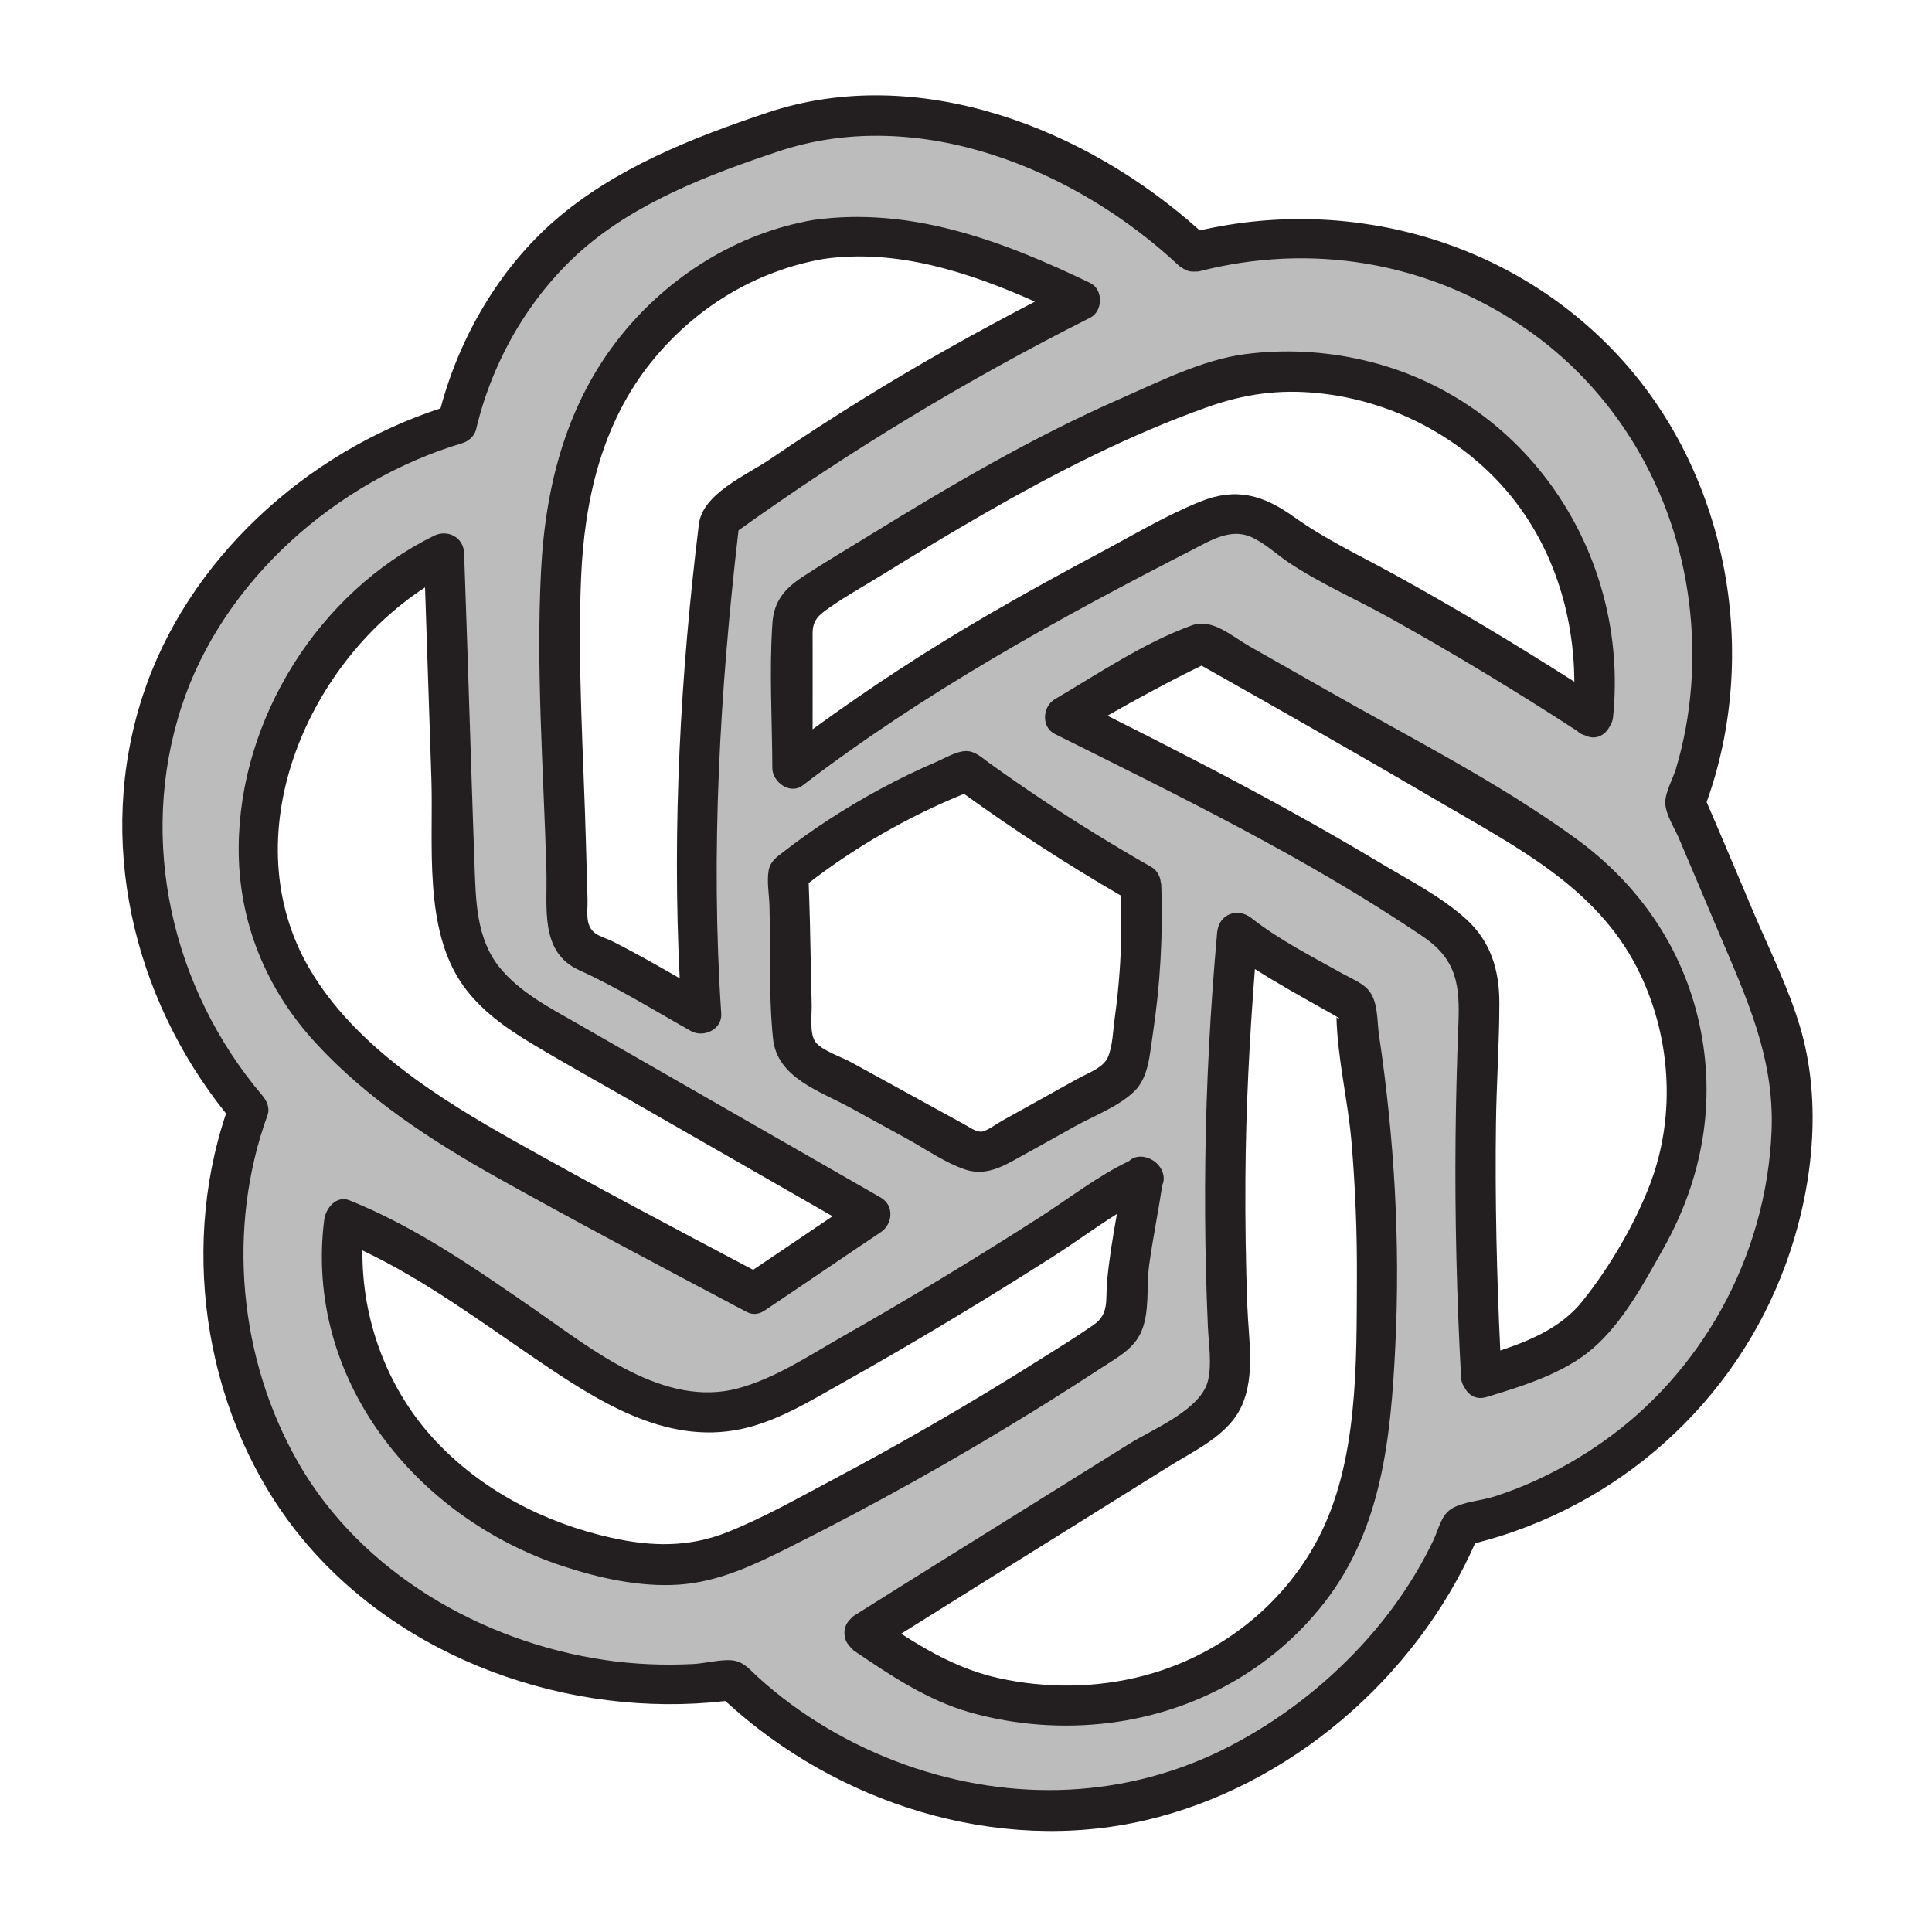
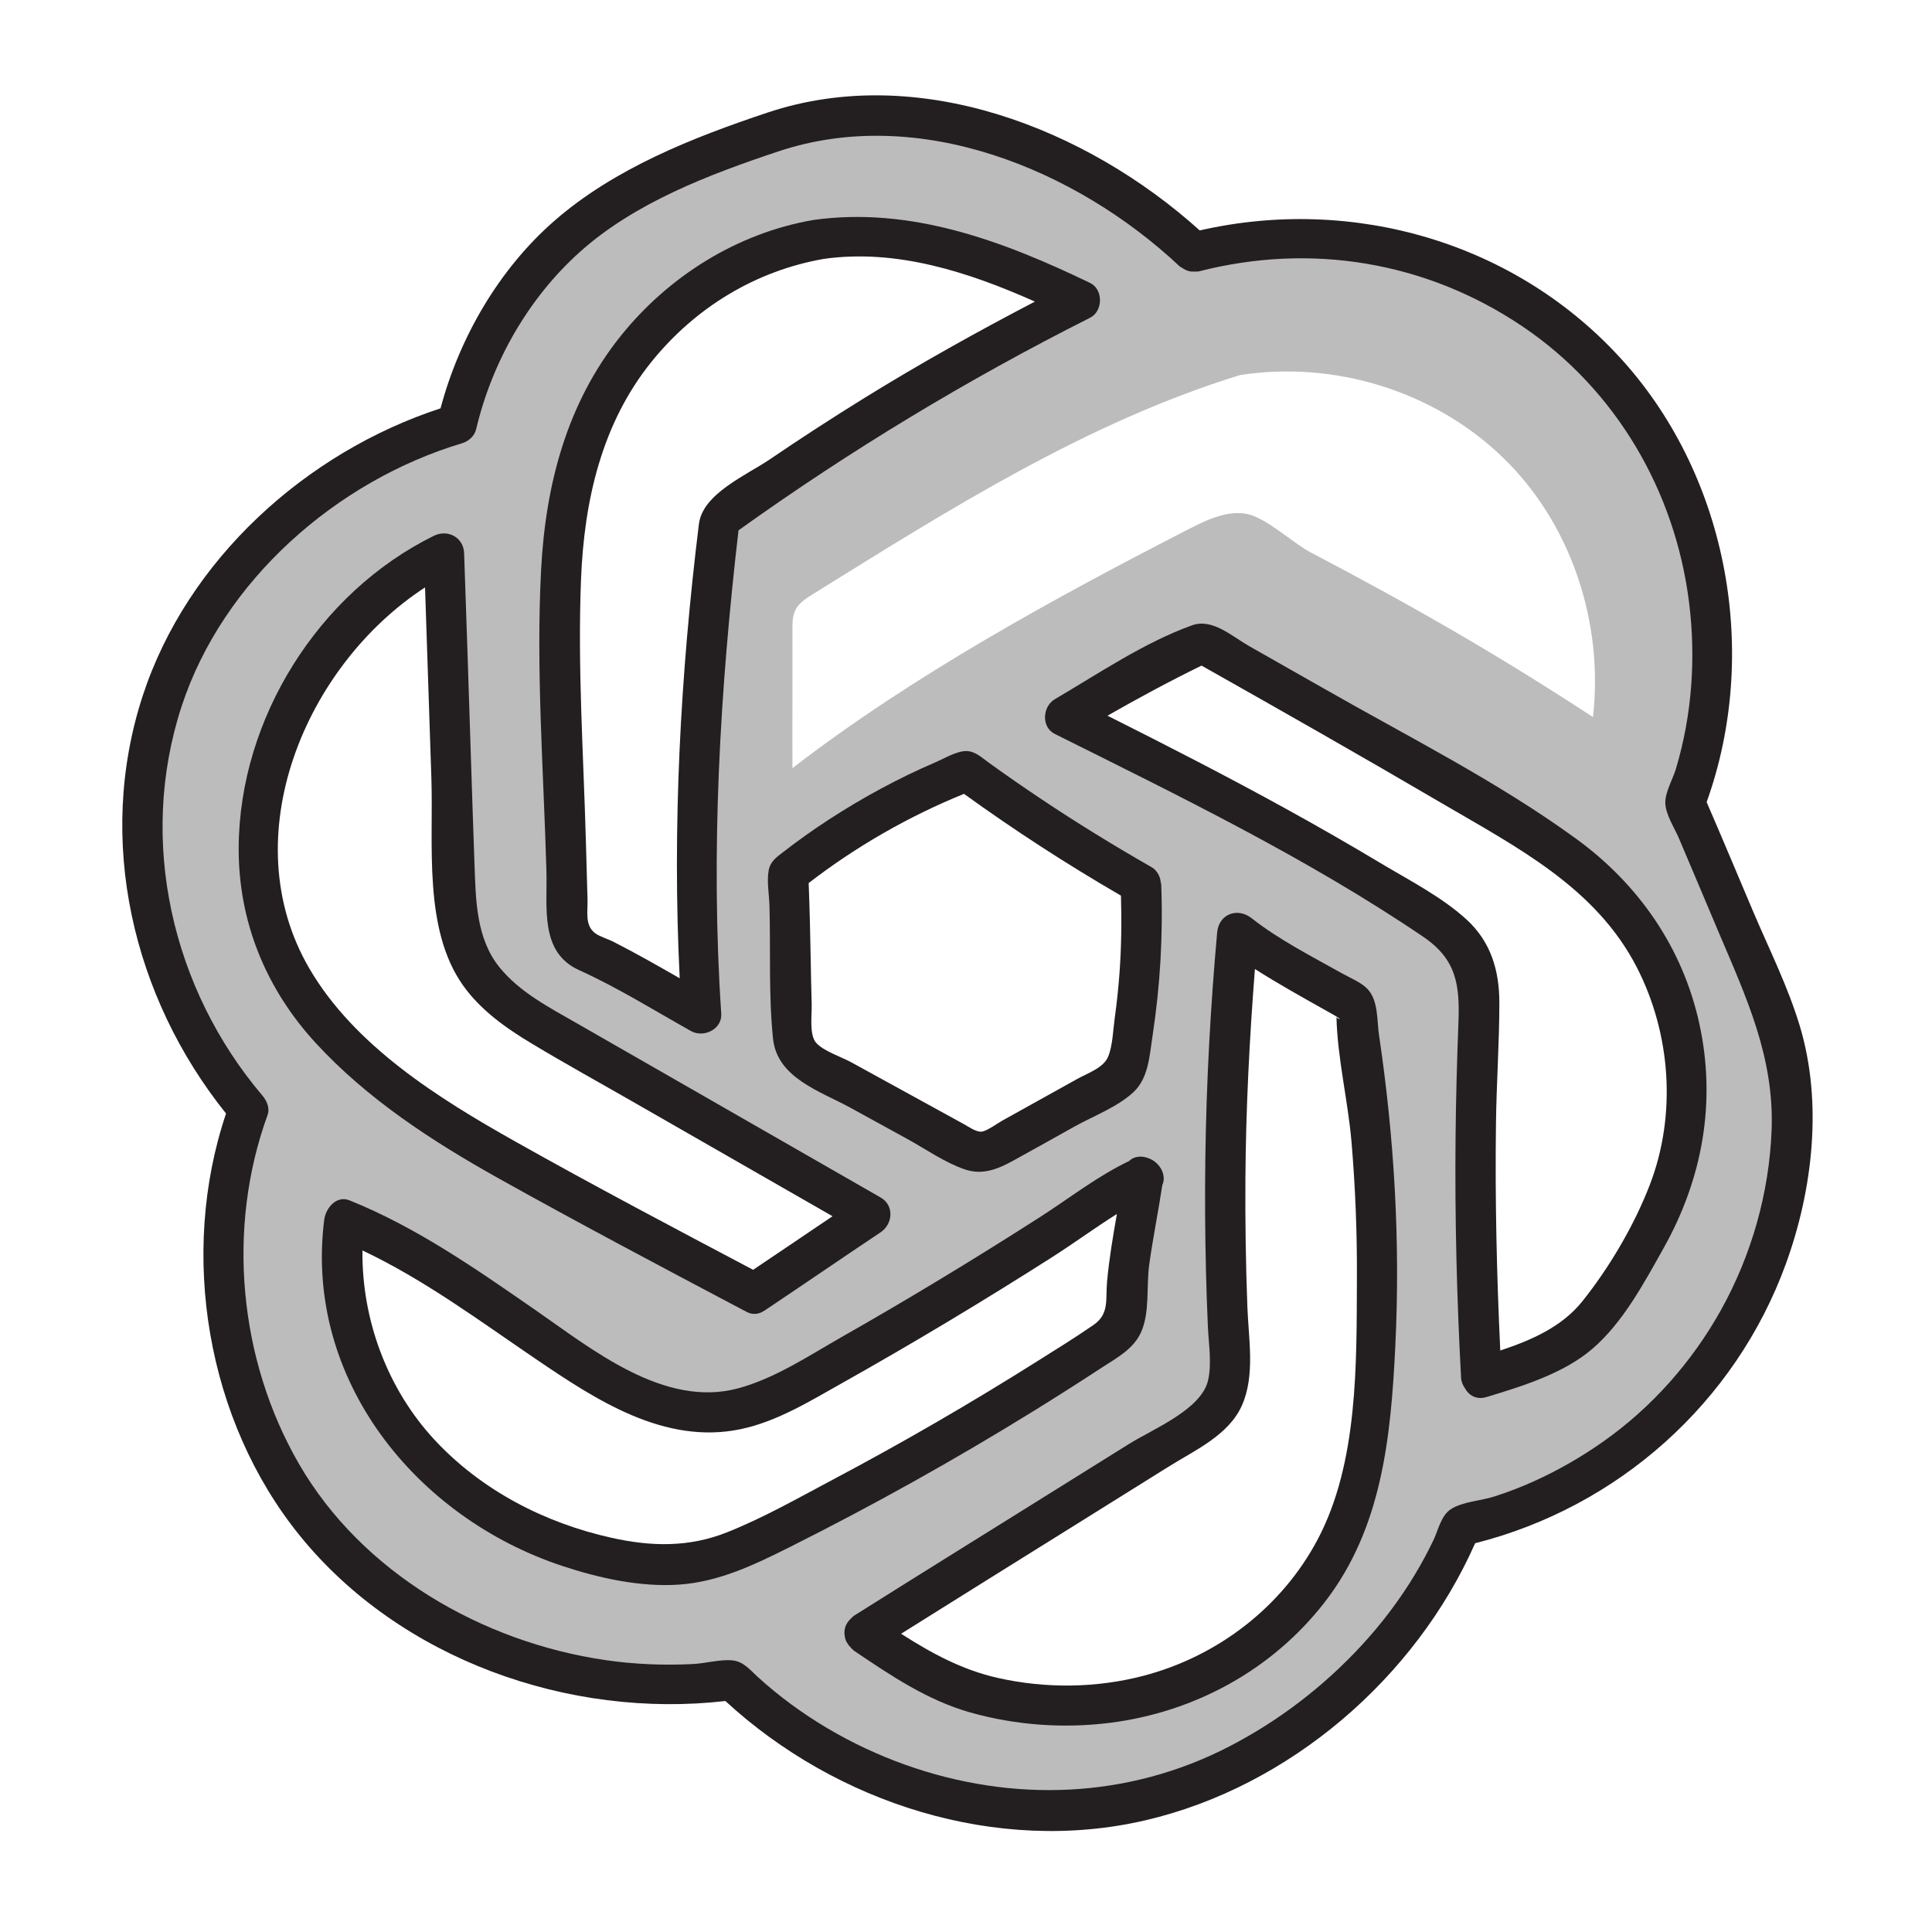
<svg xmlns="http://www.w3.org/2000/svg" viewBox="0 0 48 48" width="48px" height="48px" baseProfile="basic">
  <path fill="#bcbcbc" d="M39.577,17.816c-2.372-1.554-4.52-2.784-7.031-4.101c-0.37-0.195-0.898-0.681-1.367-0.883 c-0.52-0.225-1.111,0.039-1.615,0.298c-3.359,1.724-6.885,3.649-9.876,5.954c-0.004-1.046,0.004-2.393,0-3.439 c-0.001-0.169,0-0.345,0.077-0.496c0.088-0.171,0.259-0.281,0.422-0.382c3.392-2.108,6.802-4.269,10.618-5.448 c2.342-0.365,4.807,0.389,6.516,2.031C39.031,12.99,39.846,15.462,39.577,17.816z M28.349,21.97 c0.062,1.458-0.046,2.923-0.322,4.355c-0.023,0.121-0.049,0.245-0.12,0.346c-0.078,0.113-0.203,0.183-0.322,0.25 c-0.919,0.511-1.838,1.023-2.756,1.534c-0.147,0.082-0.302,0.166-0.471,0.168c-0.175,0.002-0.337-0.084-0.491-0.169 c-1.212-0.666-2.424-1.331-3.636-1.997c-0.179-0.098-0.368-0.207-0.459-0.389c-0.062-0.125-0.07-0.27-0.077-0.409 c-0.062-1.292-0.046-2.67-0.108-3.962c1.263-1.01,2.914-1.96,4.424-2.539C25.401,20.179,26.85,21.118,28.349,21.97z M36.799,34.227 c-0.165-2.972-0.185-5.952-0.06-8.926c0.022-0.516,0.042-1.059-0.194-1.519c-0.204-0.396-0.558-0.699-0.933-0.939 c-2.867-1.835-5.775-3.355-9.153-5.039c1.25-0.737,2.252-1.291,3.408-1.836c2.428,1.369,5.034,2.854,7.431,4.277 c0.838,0.498,1.681,1.004,2.396,1.667c2.08,1.931,2.796,5.191,1.715,7.816c-0.291,0.708-0.696,1.362-1.099,2.013 c-0.429,0.693-0.898,1.423-1.638,1.767C38.283,33.688,37.524,34.017,36.799,34.227z M21.464,40.577 c2.617-1.648,5.548-3.456,8.165-5.103c0.238-0.15,0.481-0.305,0.647-0.531c0.304-0.415,0.285-0.976,0.259-1.49 c-0.175-3.428-0.106-6.869,0.207-10.288c0.765,0.622,2.808,1.68,2.886,1.764c0.079,0.085,0.077,0.445,0.095,0.559 c0.504,3.107,0.619,6.277,0.343,9.413c-0.076,0.864-0.183,1.731-0.453,2.555c-0.609,1.862-2.06,3.412-3.842,4.224 c-1.782,0.813-3.867,0.899-5.739,0.322C23.158,41.734,22.223,41.089,21.464,40.577z M20.336,5.95 c2.19-0.349,4.503,0.545,6.497,1.513c-3.08,1.544-6.2,3.435-8.955,5.433c-0.49,4.088-0.743,8.18-0.458,12.288 c-1.09-0.61-1.768-1.013-2.613-1.449c-0.182-0.094-0.405-0.121-0.536-0.278c-0.14-0.168-0.153-0.405-0.159-0.623 c-0.055-1.94-0.109-3.881-0.164-5.821c-0.058-2.052-0.107-4.161,0.587-6.093C15.438,8.406,17.698,6.371,20.336,5.95z M29.657,6.261 c-2.131-2.034-4.802-3.187-7.454-3.369c-0.549-0.038-1.102-0.037-1.646,0.045c-0.709,0.106-1.389,0.347-2.061,0.597 c-1.464,0.544-2.933,1.149-4.152,2.126c-1.435,1.15-2.597,3.076-2.996,4.871C8.065,11.478,5.026,14.247,4,17.507 s-0.314,7.013,1.835,9.671c0.107,0.133,0.218,0.263,0.329,0.393c-1.295,3.457-0.504,7.922,1.994,10.64s6.377,4.046,10.034,3.539 c2.55,2.494,6.467,3.774,9.957,3.032c3.49-0.742,6.843-3.544,8.158-6.861c2.261-0.5,4.343-1.773,5.817-3.558 c1.474-1.785,2.332-4.07,2.396-6.384c0.018-0.643-0.024-1.29-0.168-1.917c-0.168-0.735-0.473-1.431-0.776-2.122 c-0.569-1.296-1.133-2.691-1.701-3.987c1.3-3.344,0.678-7.46-1.577-10.25c-2.255-2.79-6.063-4.305-9.595-3.673 C30.347,6.093,29.957,6.181,29.657,6.261z M18.741,32.13c-1.411-0.744-2.943-1.602-4.353-2.346 c-2.222-1.172-4.491-2.379-6.192-4.228c-0.404-0.439-0.774-0.915-1.053-1.442c-0.265-0.501-0.445-1.043-0.564-1.597 c-0.731-3.406,1.309-7.274,4.453-8.773c0.087,2.453,0.175,5.41,0.262,7.862c0.028,0.79,0.065,1.613,0.441,2.309 c0.453,0.837,1.32,1.351,2.145,1.825c2.583,1.481,5.165,2.962,7.748,4.443C20.754,30.765,19.616,31.547,18.741,32.13z M28.409,29.225c-0.149,1.085-0.422,2.165-0.436,3.153c-0.003,0.205-0.003,0.422-0.11,0.596c-0.082,0.135-0.217,0.226-0.349,0.313 c-2.68,1.777-5.471,3.388-8.351,4.82c-0.633,0.315-1.282,0.624-1.98,0.73c-0.573,0.087-1.159,0.032-1.729-0.07 c-1.957-0.351-3.831-1.298-5.146-2.79s-2.034-3.702-1.753-5.671c2.154,0.842,4.115,2.507,6.08,3.728 c1.005,0.625,2.147,1.175,3.323,1.043c0.78-0.088,1.492-0.468,2.178-0.849c2.537-1.408,5.018-2.917,7.434-4.523 C27.883,29.498,28.09,29.356,28.409,29.225z" />
-   <path fill="#231f20" d="M19.935,14.335c-0.437,0.287-0.706,0.601-0.744,1.139c-0.083,1.19-0.006,2.416-0.003,3.609 c0.001,0.343,0.439,0.671,0.752,0.432c3-2.296,6.323-4.134,9.678-5.852c0.454-0.232,0.953-0.549,1.466-0.322 c0.341,0.151,0.633,0.434,0.941,0.639c0.779,0.519,1.666,0.907,2.485,1.361c1.592,0.885,3.15,1.828,4.677,2.821 c0.052,0.053,0.119,0.088,0.193,0.108c0.262,0.131,0.503-0.005,0.613-0.224c0.042-0.065,0.074-0.139,0.083-0.23 c0.415-4.078-2.172-7.941-6.211-8.87c-0.96-0.221-1.954-0.274-2.932-0.147c-1.059,0.138-2.149,0.69-3.121,1.117 c-2.174,0.955-4.224,2.162-6.243,3.405C21.025,13.656,20.47,13.983,19.935,14.335z M27.194,11.3c0.906-0.44,1.832-0.839,2.781-1.178 c0.936-0.334,1.797-0.456,2.791-0.353c1.784,0.184,3.494,1.06,4.662,2.422c1.133,1.321,1.677,3.029,1.686,4.747 c-1.47-0.938-2.963-1.836-4.491-2.676c-0.834-0.458-1.696-0.863-2.471-1.417c-0.761-0.544-1.43-0.745-2.329-0.384 c-0.861,0.346-1.683,0.841-2.501,1.276c-0.939,0.5-1.871,1.013-2.79,1.547c-1.496,0.869-2.945,1.816-4.343,2.835 c0-0.598,0.001-1.197,0.001-1.795c0-0.195-0.001-0.391-0.001-0.586c0.001-0.345,0.16-0.461,0.443-0.659 c0.4-0.28,0.835-0.519,1.25-0.776C23.613,13.234,25.362,12.189,27.194,11.3z" />
  <path fill="#231f20" d="M28.799,21.765c-0.001-0.003-0.002-0.005-0.003-0.008c-0.038-0.083-0.094-0.161-0.195-0.218 c-0.929-0.531-1.841-1.091-2.731-1.686c-0.445-0.297-0.885-0.602-1.318-0.915c-0.165-0.119-0.325-0.275-0.541-0.278 c-0.243-0.003-0.55,0.185-0.769,0.278c-0.923,0.397-1.81,0.878-2.652,1.426c-0.389,0.253-0.766,0.521-1.132,0.805 c-0.172,0.133-0.322,0.234-0.362,0.463c-0.047,0.267,0.013,0.596,0.021,0.869c0.031,1.093-0.024,2.211,0.088,3.3 c0.1,0.983,1.176,1.31,1.931,1.725c0.468,0.257,0.937,0.514,1.405,0.771c0.459,0.252,0.933,0.588,1.431,0.757 c0.433,0.147,0.809-0.003,1.191-0.212c0.515-0.282,1.027-0.572,1.54-0.857c0.471-0.262,1.074-0.487,1.467-0.86 c0.367-0.348,0.392-0.916,0.464-1.385c0.191-1.249,0.264-2.507,0.216-3.769c-0.001-0.02-0.01-0.034-0.013-0.052 C28.834,21.865,28.821,21.815,28.799,21.765z M27.815,24.157c-0.028,0.38-0.067,0.759-0.12,1.136 c-0.041,0.294-0.05,0.687-0.164,0.96c-0.117,0.281-0.508,0.408-0.767,0.553c-0.297,0.165-0.594,0.331-0.892,0.496 c-0.324,0.18-0.649,0.361-0.973,0.541c-0.117,0.065-0.379,0.259-0.511,0.272c-0.138,0.014-0.325-0.123-0.435-0.183 c-0.634-0.347-1.267-0.696-1.901-1.044c-0.303-0.166-0.606-0.333-0.909-0.499c-0.232-0.127-0.705-0.283-0.874-0.49 c-0.167-0.206-0.095-0.694-0.103-0.952c-0.011-0.362-0.017-0.724-0.024-1.087c-0.011-0.641-0.026-1.281-0.051-1.921 c1.173-0.905,2.486-1.659,3.859-2.216c1.257,0.908,2.558,1.751,3.9,2.529C27.868,22.888,27.861,23.523,27.815,24.157z" />
  <path fill="#231f20" d="M39.163,20.842c-1.947-1.418-4.168-2.534-6.257-3.727c-0.622-0.355-1.245-0.708-1.868-1.061 c-0.427-0.242-0.917-0.701-1.423-0.518c-1.185,0.426-2.327,1.201-3.408,1.836c-0.307,0.181-0.343,0.692,0,0.863 c3.099,1.546,6.28,3.091,9.153,5.039c0.833,0.565,0.911,1.209,0.874,2.15c-0.037,0.95-0.062,1.901-0.071,2.852 c-0.019,1.985,0.03,3.969,0.137,5.951c0.006,0.104,0.043,0.185,0.091,0.255c0.097,0.181,0.286,0.305,0.542,0.227 c0.887-0.269,1.921-0.586,2.635-1.203c0.758-0.654,1.282-1.638,1.765-2.499c0.968-1.724,1.312-3.638,0.885-5.581 C41.805,23.545,40.71,21.968,39.163,20.842z M40.993,29.426c-0.386,1.008-1.005,2.06-1.679,2.903 c-0.511,0.639-1.271,0.969-2.04,1.224c-0.089-1.881-0.132-3.764-0.107-5.648c0.013-0.997,0.084-1.997,0.084-2.994 c0-0.805-0.214-1.522-0.825-2.075c-0.617-0.559-1.413-0.965-2.124-1.391c-0.773-0.463-1.555-0.911-2.344-1.346 c-1.463-0.807-2.95-1.568-4.443-2.318c0.767-0.437,1.543-0.857,2.337-1.244c2,1.128,3.997,2.263,5.979,3.425 c1.849,1.083,3.816,2.087,4.834,4.069C41.512,25.677,41.657,27.691,40.993,29.426z" />
  <path fill="#231f20" d="M33.973,24.569c-0.159-0.165-0.422-0.269-0.618-0.379c-0.762-0.428-1.571-0.836-2.261-1.379 c-0.349-0.275-0.813-0.101-0.854,0.354c-0.168,1.873-0.269,3.75-0.294,5.63c-0.012,0.94-0.007,1.88,0.017,2.82 c0.011,0.449,0.027,0.899,0.047,1.348c0.019,0.427,0.1,0.906,0.005,1.328c-0.165,0.731-1.379,1.216-1.971,1.587 c-0.784,0.491-1.569,0.98-2.354,1.469c-1.494,0.931-2.989,1.861-4.479,2.799c-0.003,0.002-0.005,0.005-0.008,0.007 c-0.021,0.016-0.038,0.034-0.056,0.053c-0.145,0.129-0.192,0.3-0.156,0.461c0.014,0.096,0.067,0.186,0.145,0.265 c0.018,0.019,0.033,0.038,0.054,0.054c0.009,0.007,0.012,0.016,0.022,0.022c0.909,0.614,1.829,1.237,2.896,1.538 c1.124,0.317,2.319,0.403,3.477,0.256c2.101-0.268,4.024-1.316,5.326-2.995c1.427-1.84,1.644-4.102,1.755-6.355 c0.127-2.589-0.023-5.175-0.405-7.738C34.207,25.35,34.248,24.855,33.973,24.569z M32.737,38.247 c-0.891,1.684-2.49,2.906-4.326,3.387c-1.174,0.308-2.431,0.32-3.615,0.055c-0.892-0.2-1.659-0.618-2.408-1.099 c1.399-0.878,2.801-1.752,4.203-2.626c0.814-0.507,1.627-1.014,2.439-1.523c0.655-0.411,1.498-0.782,1.827-1.527 c0.33-0.749,0.163-1.65,0.134-2.44c-0.04-1.062-0.056-2.124-0.049-3.187c0.011-1.74,0.101-3.478,0.236-5.212 c0.288,0.184,0.582,0.359,0.879,0.53c0.281,0.162,0.564,0.32,0.846,0.479c0.087,0.049,0.175,0.096,0.261,0.147 c0.245,0.146,0.041,0.072,0.04,0.036c0.024,1.029,0.286,2.076,0.374,3.105c0.095,1.126,0.14,2.256,0.134,3.386 C33.702,33.868,33.749,36.336,32.737,38.247z" />
  <path fill="#231f20" d="M14.386,24.102c0.959,0.434,1.863,0.999,2.781,1.514c0.312,0.175,0.778-0.041,0.752-0.432 c-0.268-4.01-0.033-8.021,0.429-12.008c2.77-1.984,5.693-3.75,8.736-5.282c0.322-0.162,0.331-0.704,0-0.864 c-2.156-1.039-4.453-1.906-6.883-1.564c-1.886,0.328-3.585,1.393-4.779,2.88c-1.338,1.668-1.867,3.693-1.978,5.801 c-0.131,2.479,0.061,4.992,0.131,7.472C13.603,22.542,13.4,23.655,14.386,24.102z M14.436,14.378 c0.079-1.939,0.511-3.855,1.753-5.393c1.083-1.34,2.579-2.257,4.28-2.553c1.805-0.255,3.595,0.327,5.243,1.061 c-1.437,0.75-2.853,1.539-4.232,2.392c-0.795,0.492-1.579,1-2.352,1.526c-0.583,0.396-1.671,0.853-1.764,1.609 c-0.46,3.739-0.664,7.52-0.477,11.285c-0.549-0.315-1.098-0.628-1.661-0.914c-0.118-0.06-0.319-0.12-0.429-0.198 c-0.276-0.197-0.191-0.545-0.2-0.844c-0.014-0.485-0.027-0.97-0.041-1.455C14.496,18.728,14.348,16.543,14.436,14.378z" />
  <path fill="#231f20" d="M44.716,25.492c-0.294-0.978-0.76-1.906-1.159-2.845c-0.385-0.906-0.764-1.815-1.156-2.719 c1.317-3.669,0.547-8.019-2.058-10.939c-2.642-2.962-6.714-4.138-10.536-3.264c-2.818-2.54-6.996-4.176-10.735-2.929 c-1.863,0.622-3.806,1.387-5.302,2.693c-1.373,1.199-2.356,2.894-2.825,4.656c-3.348,1.094-6.295,3.763-7.399,7.141 c-1.171,3.583-0.252,7.486,2.07,10.379c-1.174,3.485-0.485,7.632,1.837,10.493c2.492,3.071,6.687,4.55,10.569,4.103 c2.756,2.541,6.744,3.824,10.438,2.963c3.578-0.833,6.71-3.536,8.189-6.883c3.549-0.896,6.462-3.486,7.719-6.937 C45.039,29.561,45.288,27.392,44.716,25.492z M42.756,32.549c-0.718,1.287-1.714,2.412-2.919,3.263 c-0.54,0.381-1.117,0.713-1.718,0.986c-0.322,0.146-0.653,0.272-0.989,0.381c-0.324,0.105-0.79,0.129-1.076,0.311 c-0.253,0.161-0.318,0.518-0.44,0.774c-0.135,0.282-0.283,0.557-0.443,0.826c-0.388,0.649-0.844,1.251-1.358,1.806 c-0.938,1.012-2.044,1.859-3.27,2.493c-2.521,1.305-5.395,1.404-8.054,0.455c-1.343-0.479-2.611-1.223-3.666-2.184 c-0.198-0.181-0.349-0.381-0.632-0.409c-0.292-0.029-0.67,0.076-0.966,0.091c-0.729,0.037-1.466,0.008-2.189-0.098 c-3.055-0.448-6.045-2.166-7.612-4.881c-1.494-2.588-1.797-5.85-0.777-8.659c0.063-0.174-0.018-0.356-0.129-0.487 c-2.248-2.649-3.097-6.329-2.007-9.664c1.024-3.132,3.855-5.609,6.97-6.541c0.163-0.049,0.309-0.179,0.349-0.349 c0.395-1.669,1.294-3.253,2.575-4.402c1.368-1.227,3.214-1.926,4.934-2.5c3.49-1.165,7.396,0.442,9.965,2.852 c0.022,0.021,0.046,0.027,0.069,0.043c0.022,0.018,0.046,0.031,0.072,0.044c0.026,0.012,0.051,0.024,0.077,0.031 c0.043,0.014,0.09,0.017,0.14,0.017c0.01-0.001,0.02,0,0.03-0.002c0.033-0.002,0.063,0.004,0.099-0.005 c2.781-0.713,5.636-0.245,8.027,1.363c2.325,1.564,3.801,4.095,4.147,6.865c0.172,1.382,0.073,2.8-0.328,4.134 c-0.077,0.257-0.27,0.583-0.263,0.848c0.007,0.282,0.23,0.623,0.337,0.873c0.332,0.774,0.655,1.552,0.984,2.326 c0.693,1.632,1.389,3.115,1.32,4.932C43.955,29.642,43.514,31.187,42.756,32.549z" />
  <path fill="#231f20" d="M18.489,32.562c0.005,0.003,0.01,0.002,0.014,0.004c0.135,0.092,0.309,0.117,0.49-0.004 c0.965-0.645,1.922-1.303,2.887-1.947c0.305-0.204,0.341-0.668,0-0.863c-1.686-0.967-3.372-1.934-5.058-2.901 c-0.825-0.473-1.65-0.946-2.475-1.419c-0.685-0.393-1.437-0.778-1.941-1.404c-0.572-0.712-0.585-1.655-0.616-2.524 c-0.03-0.827-0.057-1.654-0.084-2.481c-0.057-1.76-0.112-3.519-0.175-5.279c-0.014-0.396-0.41-0.601-0.752-0.432 c-2.864,1.41-4.83,4.541-4.849,7.738c-0.011,1.839,0.672,3.511,1.911,4.86c1.281,1.394,2.894,2.442,4.535,3.36 C14.395,30.398,16.445,31.481,18.489,32.562z M7.683,24.057c-1.897-3.258-0.103-7.523,2.877-9.463 c0.054,1.587,0.105,3.175,0.158,4.762c0.053,1.626-0.206,3.73,0.788,5.129c0.438,0.616,1.068,1.06,1.708,1.444 c0.845,0.508,1.711,0.985,2.566,1.476c1.635,0.938,3.269,1.875,4.904,2.812c-0.658,0.444-1.314,0.889-1.973,1.331 c-1.981-1.047-3.969-2.095-5.921-3.194C10.896,27.288,8.805,25.984,7.683,24.057z" />
  <path fill="#231f20" d="M27.373,33.979c0.369-0.241,0.781-0.456,0.972-0.871c0.228-0.498,0.132-1.15,0.207-1.687 c0.091-0.661,0.226-1.316,0.325-1.977c0.094-0.205-0.008-0.46-0.209-0.599c-0.016-0.012-0.033-0.021-0.05-0.031 c-0.028-0.015-0.056-0.03-0.087-0.04c-0.172-0.066-0.358-0.049-0.481,0.073c-0.779,0.37-1.486,0.926-2.21,1.39 c-0.825,0.529-1.657,1.047-2.496,1.554c-0.805,0.487-1.617,0.963-2.435,1.428c-0.814,0.464-1.651,1.024-2.563,1.272 c-1.85,0.502-3.645-0.976-5.069-1.961c-1.468-1.015-2.925-2.035-4.589-2.706c-0.336-0.136-0.597,0.199-0.633,0.482 c-0.499,3.964,2.274,7.394,5.916,8.6c0.909,0.301,1.926,0.527,2.889,0.464c0.998-0.066,1.886-0.495,2.767-0.936 c2.069-1.036,4.091-2.165,6.06-3.382C26.252,34.702,26.815,34.344,27.373,33.979z M18.065,38.069 c-0.95,0.378-1.883,0.357-2.868,0.138c-1.663-0.368-3.236-1.18-4.402-2.436c-1.174-1.266-1.809-2.987-1.79-4.704 c1.532,0.724,2.909,1.748,4.306,2.697c1.494,1.015,3.201,2.141,5.096,1.742c0.896-0.189,1.708-0.69,2.496-1.133 c0.889-0.499,1.77-1.011,2.645-1.536c0.874-0.524,1.741-1.061,2.601-1.609c0.531-0.339,1.056-0.725,1.6-1.067 c-0.098,0.557-0.193,1.115-0.244,1.678c-0.042,0.457,0.062,0.803-0.34,1.081c-0.451,0.312-0.92,0.601-1.384,0.893 c-1.658,1.046-3.357,2.03-5.089,2.948C19.832,37.217,18.968,37.71,18.065,38.069z" />
</svg>